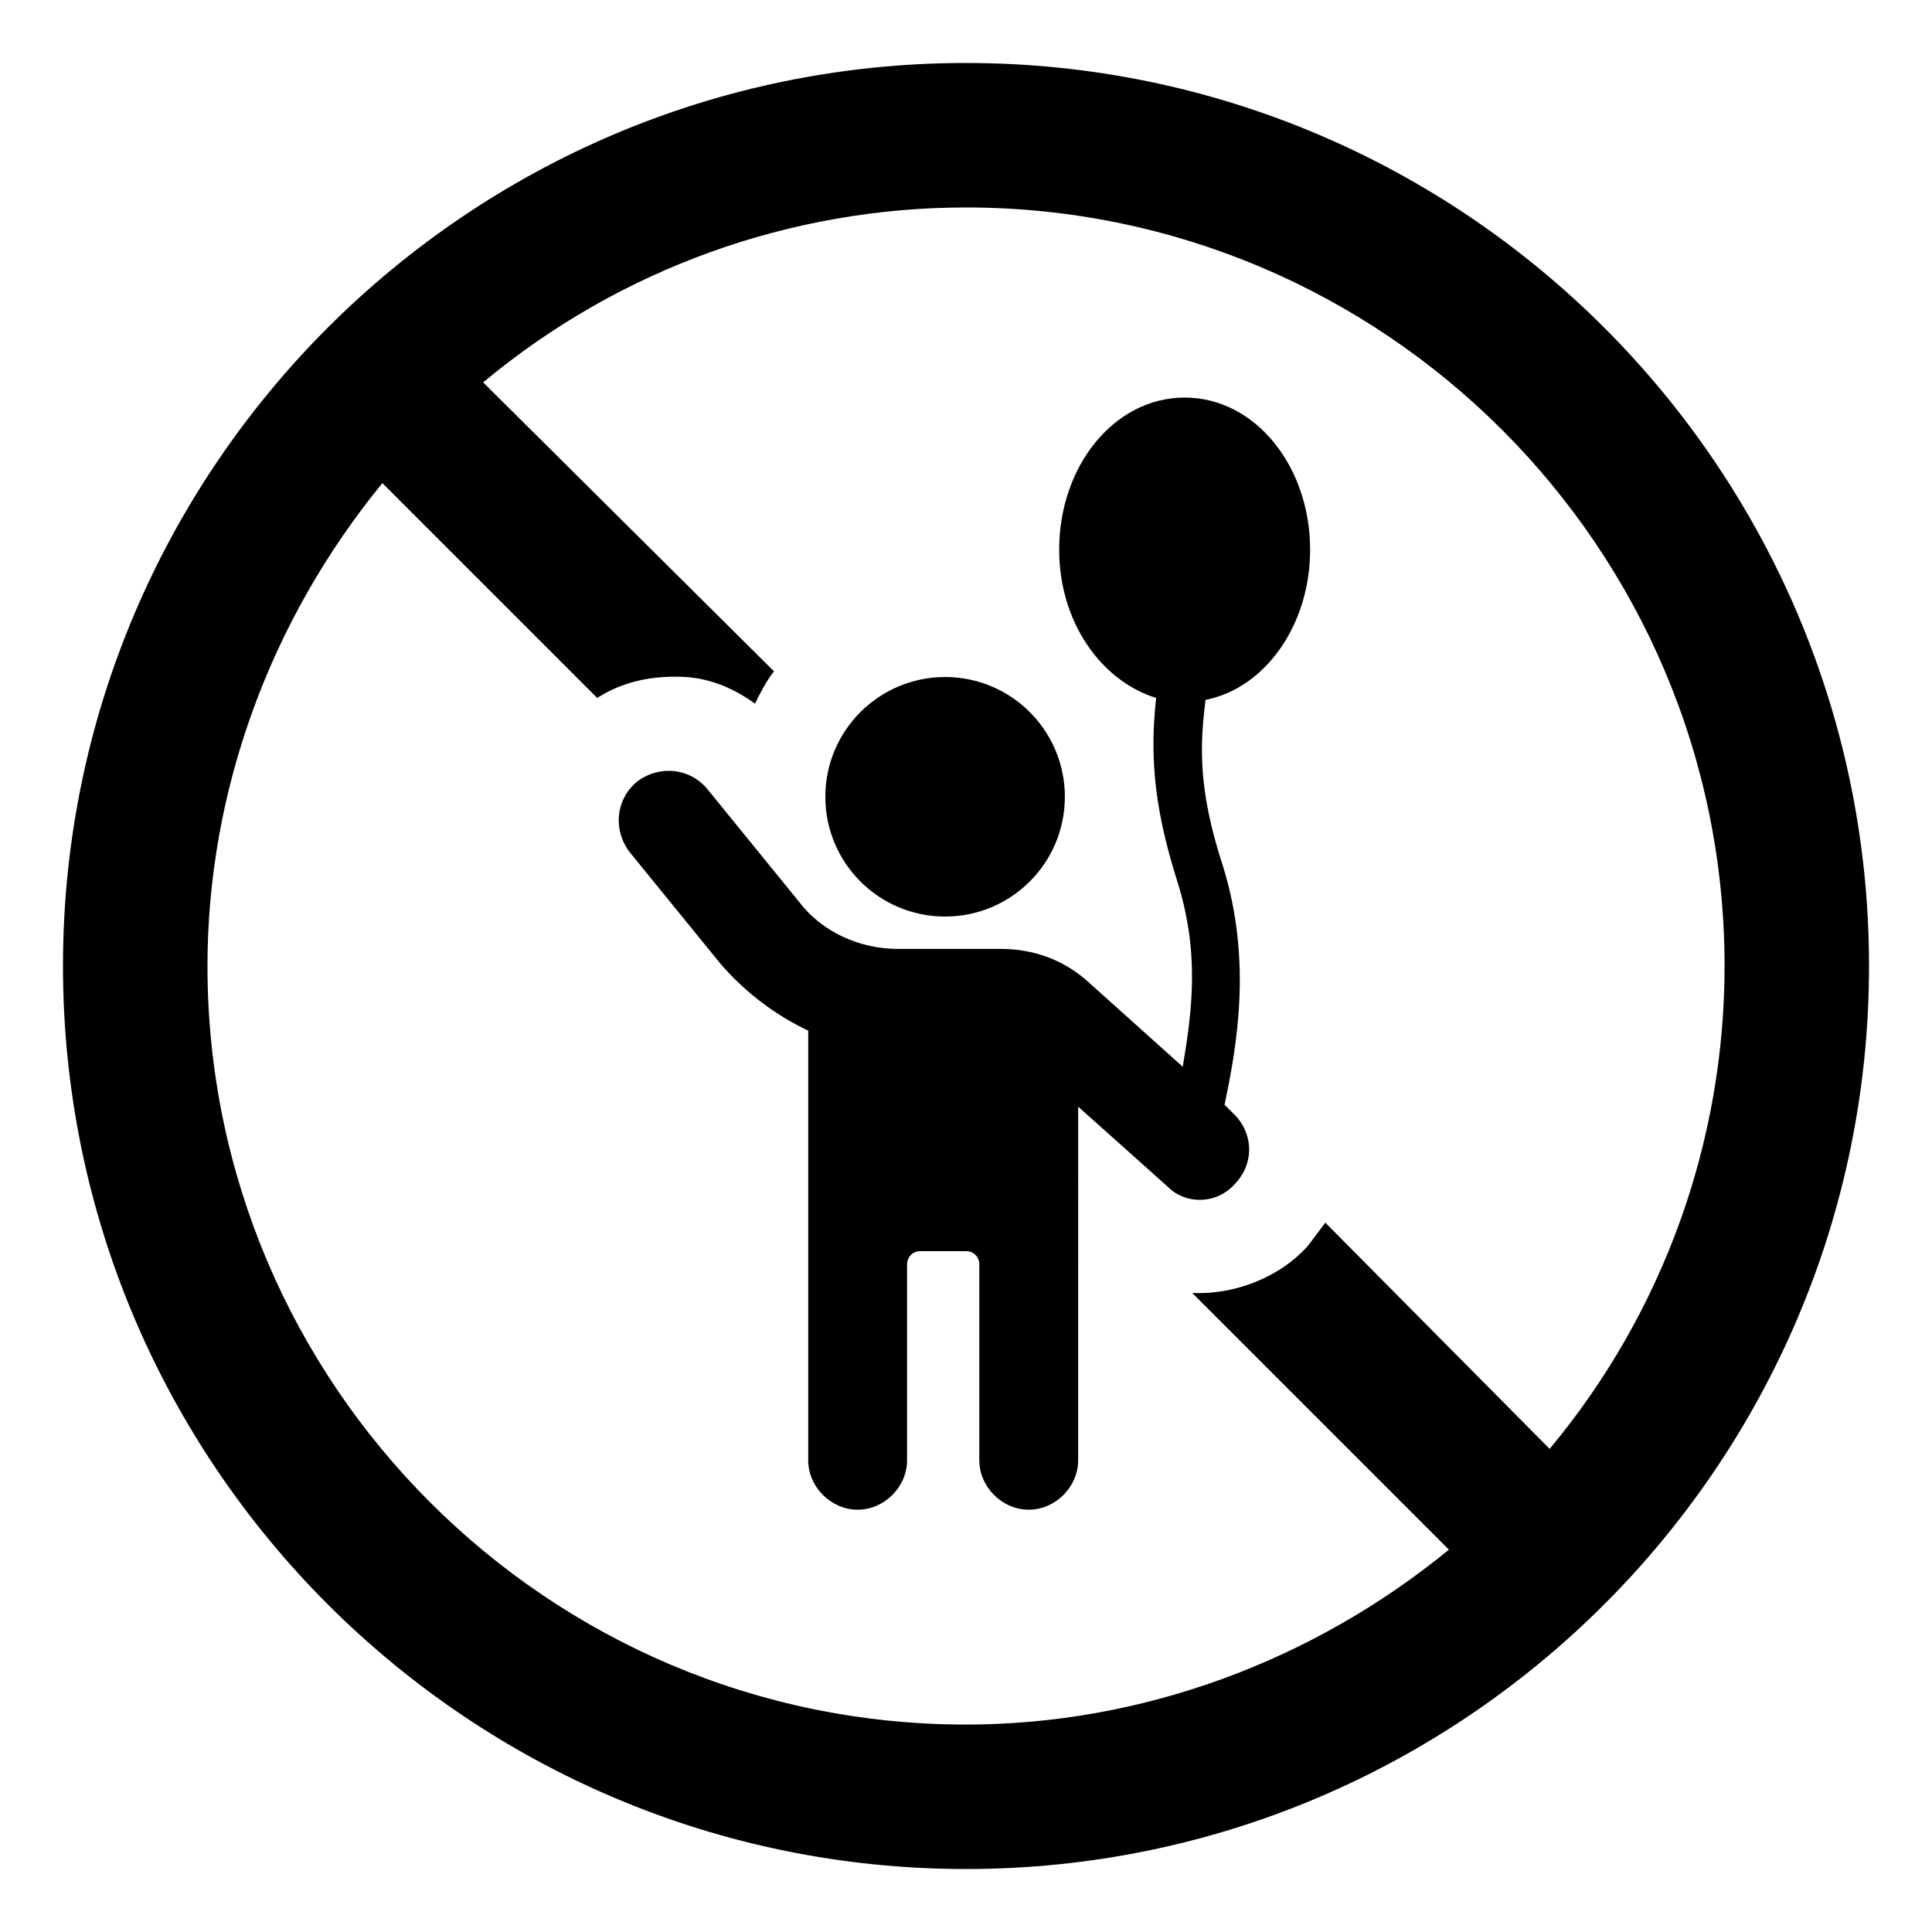
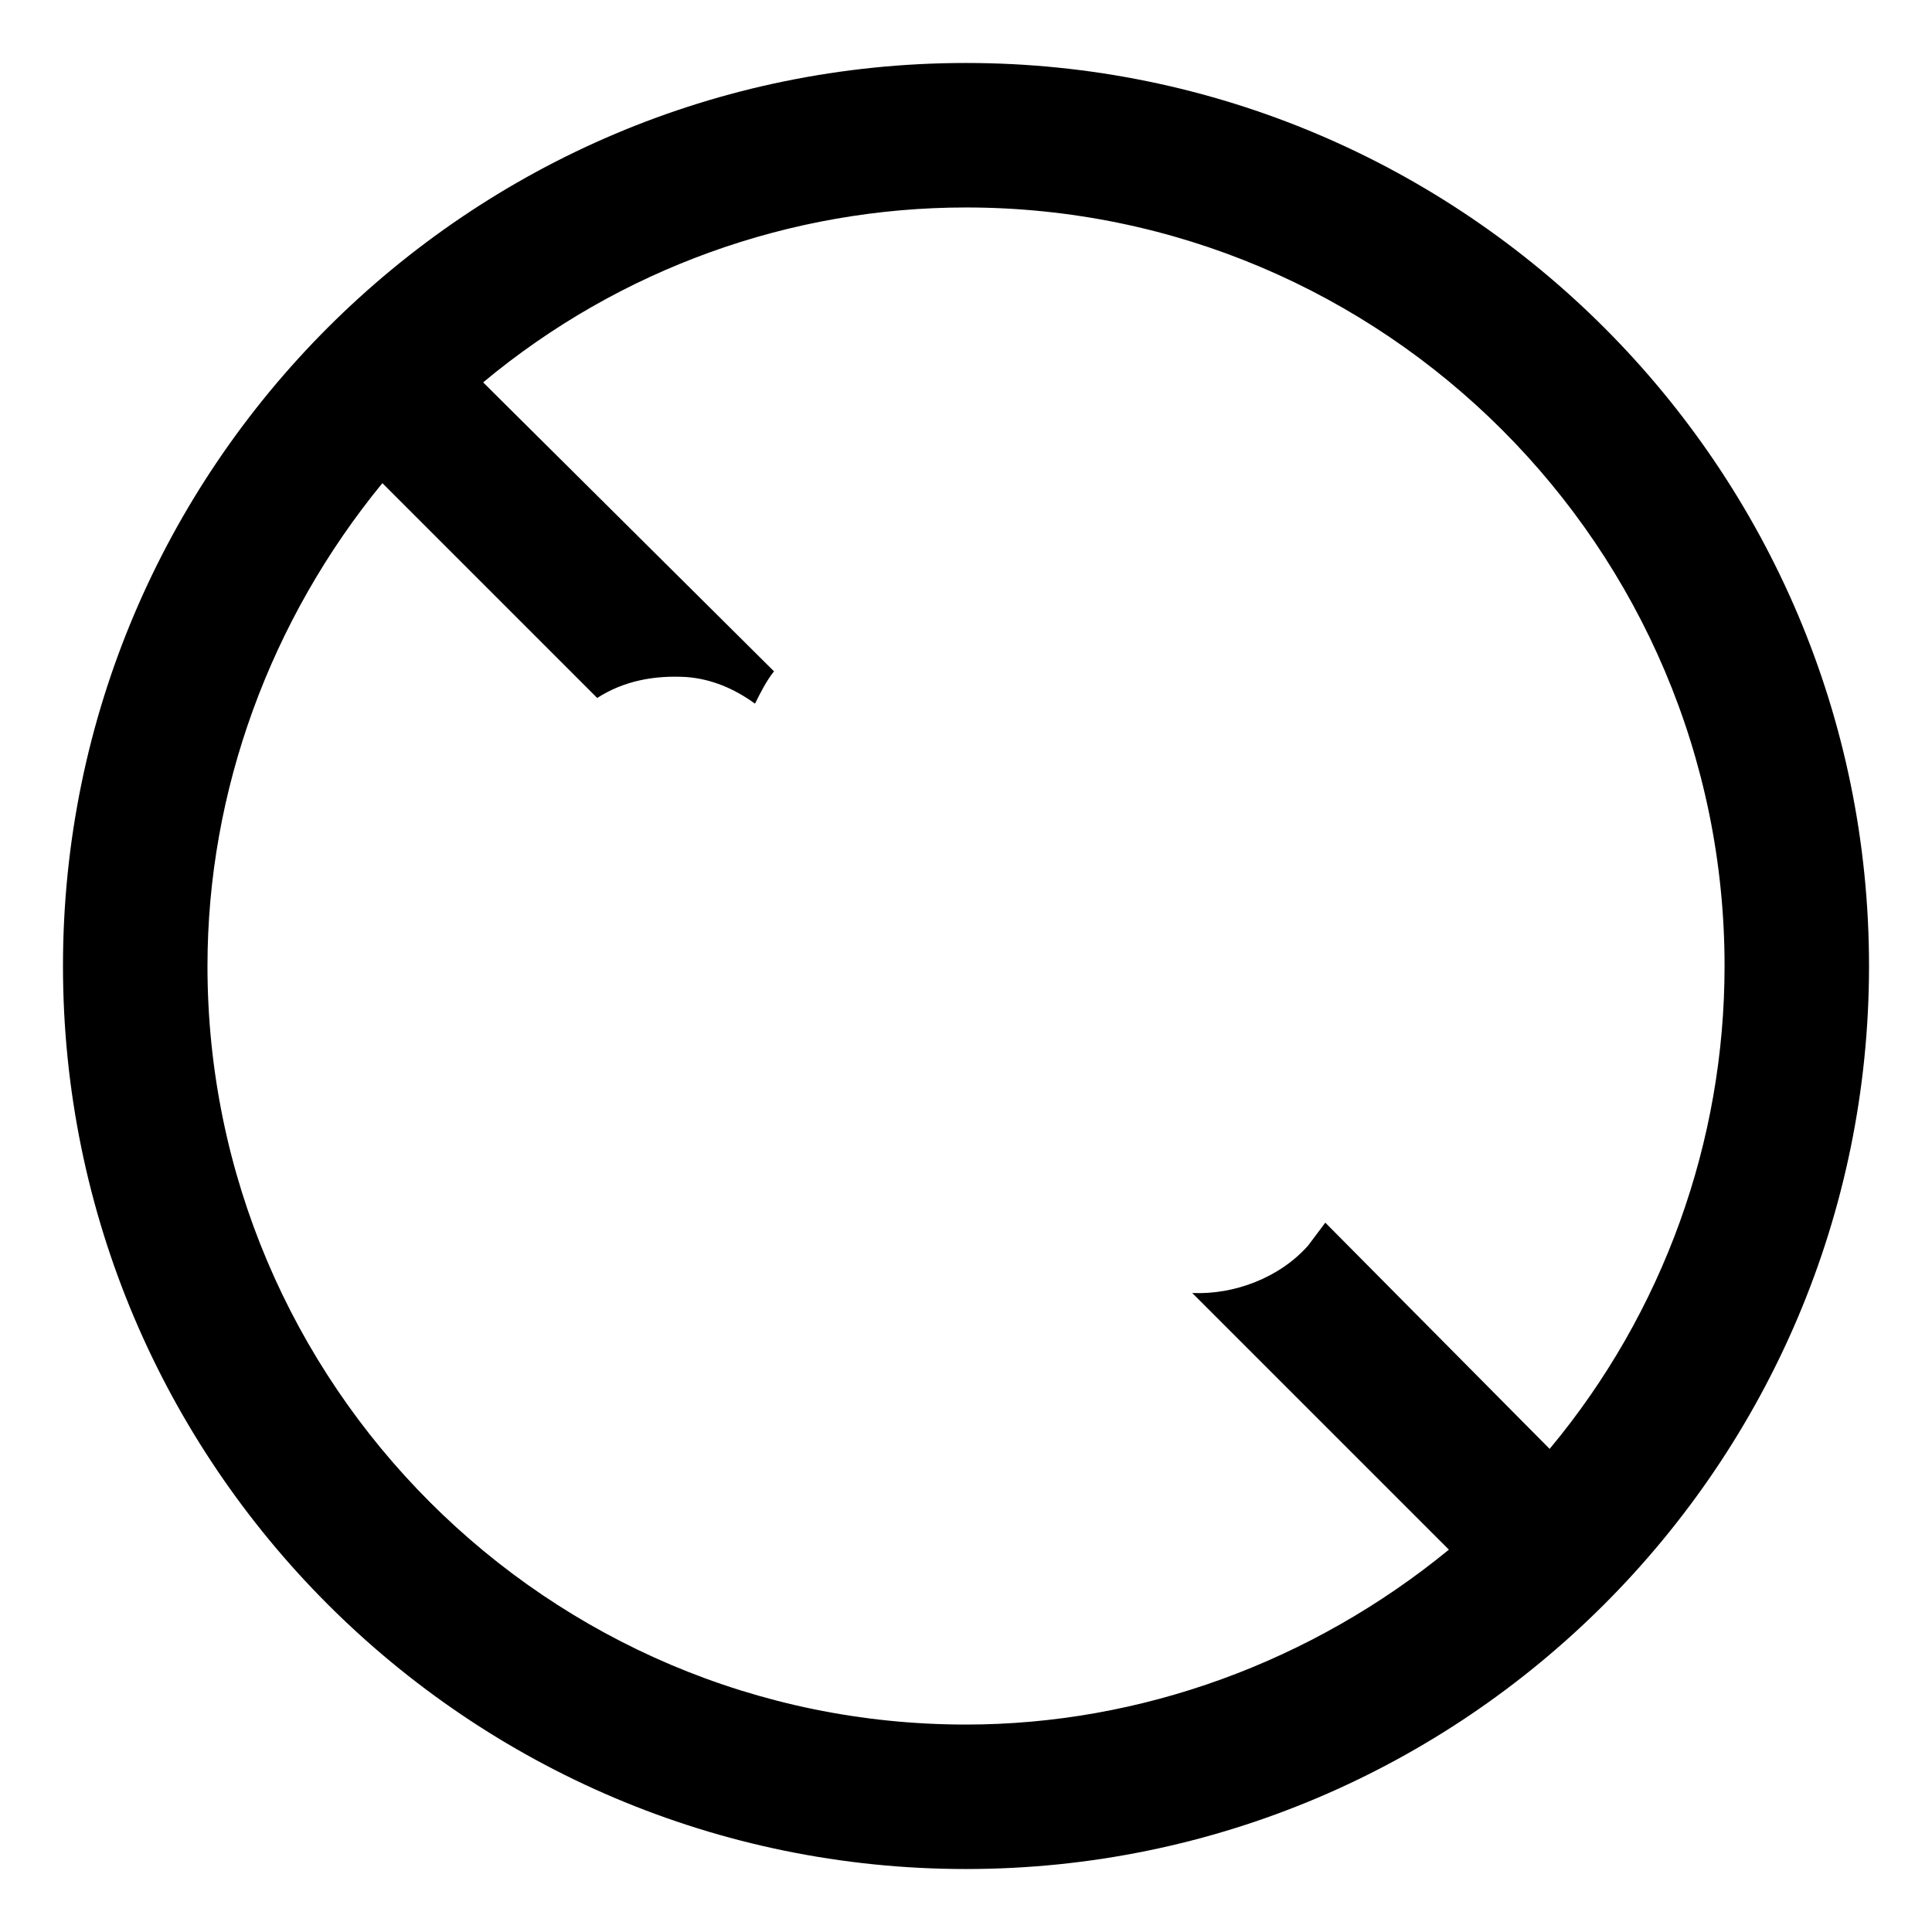
<svg xmlns="http://www.w3.org/2000/svg" fill="#000000" width="800px" height="800px" version="1.1" viewBox="144 144 512 512">
  <g>
-     <path d="m400 160.69c-132 0-239.31 107.31-239.31 239.31 0 132 107.31 239.31 239.31 239.31 132 0 239.31-107.31 239.31-239.31 0-132-107.31-239.31-239.31-239.31zm154.67 367.28-59.449-59.953c-1.512 2.016-3.023 4.031-4.535 6.047-7.559 8.566-19.648 13.098-30.73 12.594l68.016 68.016c-36.273 29.727-81.617 46.352-127.97 46.352-110.84 0-201.02-90.184-201.02-201.02 0-46.352 16.625-91.691 46.352-127.97l56.93 56.93c7.055-4.535 15.113-6.047 23.68-5.543 6.551 0.504 12.594 3.023 18.137 7.055 1.512-3.023 3.023-6.047 5.039-8.566l-77.082-76.578c36.273-30.23 81.617-46.352 127.97-46.352 110.84 0 201.02 90.184 201.02 201.02 0 46.348-16.121 91.691-46.352 127.96z" />
-     <path d="m457.94 249.36c-18.641 0-33.25 18.137-33.25 40.305 0 19.145 11.082 34.762 25.695 39.297-1.512 14.105-1.008 27.711 5.543 48.367 6.047 19.145 4.031 34.258 1.512 49.375l-24.688-22.168c-6.551-6.047-14.609-9.07-23.68-9.07h-27.207c-10.078 0-20.152-4.535-26.199-12.594l-24.184-29.727c-4.535-5.543-12.594-6.551-18.641-2.016-5.543 4.535-6.551 12.594-2.016 18.641l24.184 29.727c6.551 7.559 14.609 13.602 23.176 17.633v113.86c0 7.055 6.047 13.098 13.098 13.098 7.055 0 13.098-6.047 13.098-13.098v-51.891c0-2.016 1.512-3.527 3.527-3.527h12.09c2.016 0 3.527 1.512 3.527 3.527v51.891c0 7.055 6.047 13.098 13.098 13.098 7.055 0 13.098-6.047 13.098-13.098l0.004-93.707 23.68 21.16c2.519 2.519 5.543 3.527 8.566 3.527 3.527 0 7.055-1.512 9.574-4.535 5.039-5.543 4.535-13.602-1.008-18.641l-2.016-2.016c3.023-14.609 7.559-37.785-0.504-63.48-6.551-20.152-6.047-31.738-4.535-43.832 15.617-3.023 27.711-19.648 27.711-39.801-0.004-22.168-14.613-40.305-33.254-40.305z" />
-     <path d="m426.2 355.16c0 17.527-14.211 31.738-31.738 31.738-17.531 0-31.742-14.211-31.742-31.738 0-17.531 14.211-31.742 31.742-31.742 17.527 0 31.738 14.211 31.738 31.742" />
+     <path d="m400 160.69c-132 0-239.31 107.31-239.31 239.31 0 132 107.31 239.31 239.31 239.31 132 0 239.31-107.31 239.31-239.31 0-132-107.31-239.31-239.31-239.31m154.67 367.28-59.449-59.953c-1.512 2.016-3.023 4.031-4.535 6.047-7.559 8.566-19.648 13.098-30.73 12.594l68.016 68.016c-36.273 29.727-81.617 46.352-127.97 46.352-110.84 0-201.02-90.184-201.02-201.02 0-46.352 16.625-91.691 46.352-127.97l56.93 56.93c7.055-4.535 15.113-6.047 23.68-5.543 6.551 0.504 12.594 3.023 18.137 7.055 1.512-3.023 3.023-6.047 5.039-8.566l-77.082-76.578c36.273-30.23 81.617-46.352 127.97-46.352 110.84 0 201.02 90.184 201.02 201.02 0 46.348-16.121 91.691-46.352 127.96z" />
  </g>
</svg>